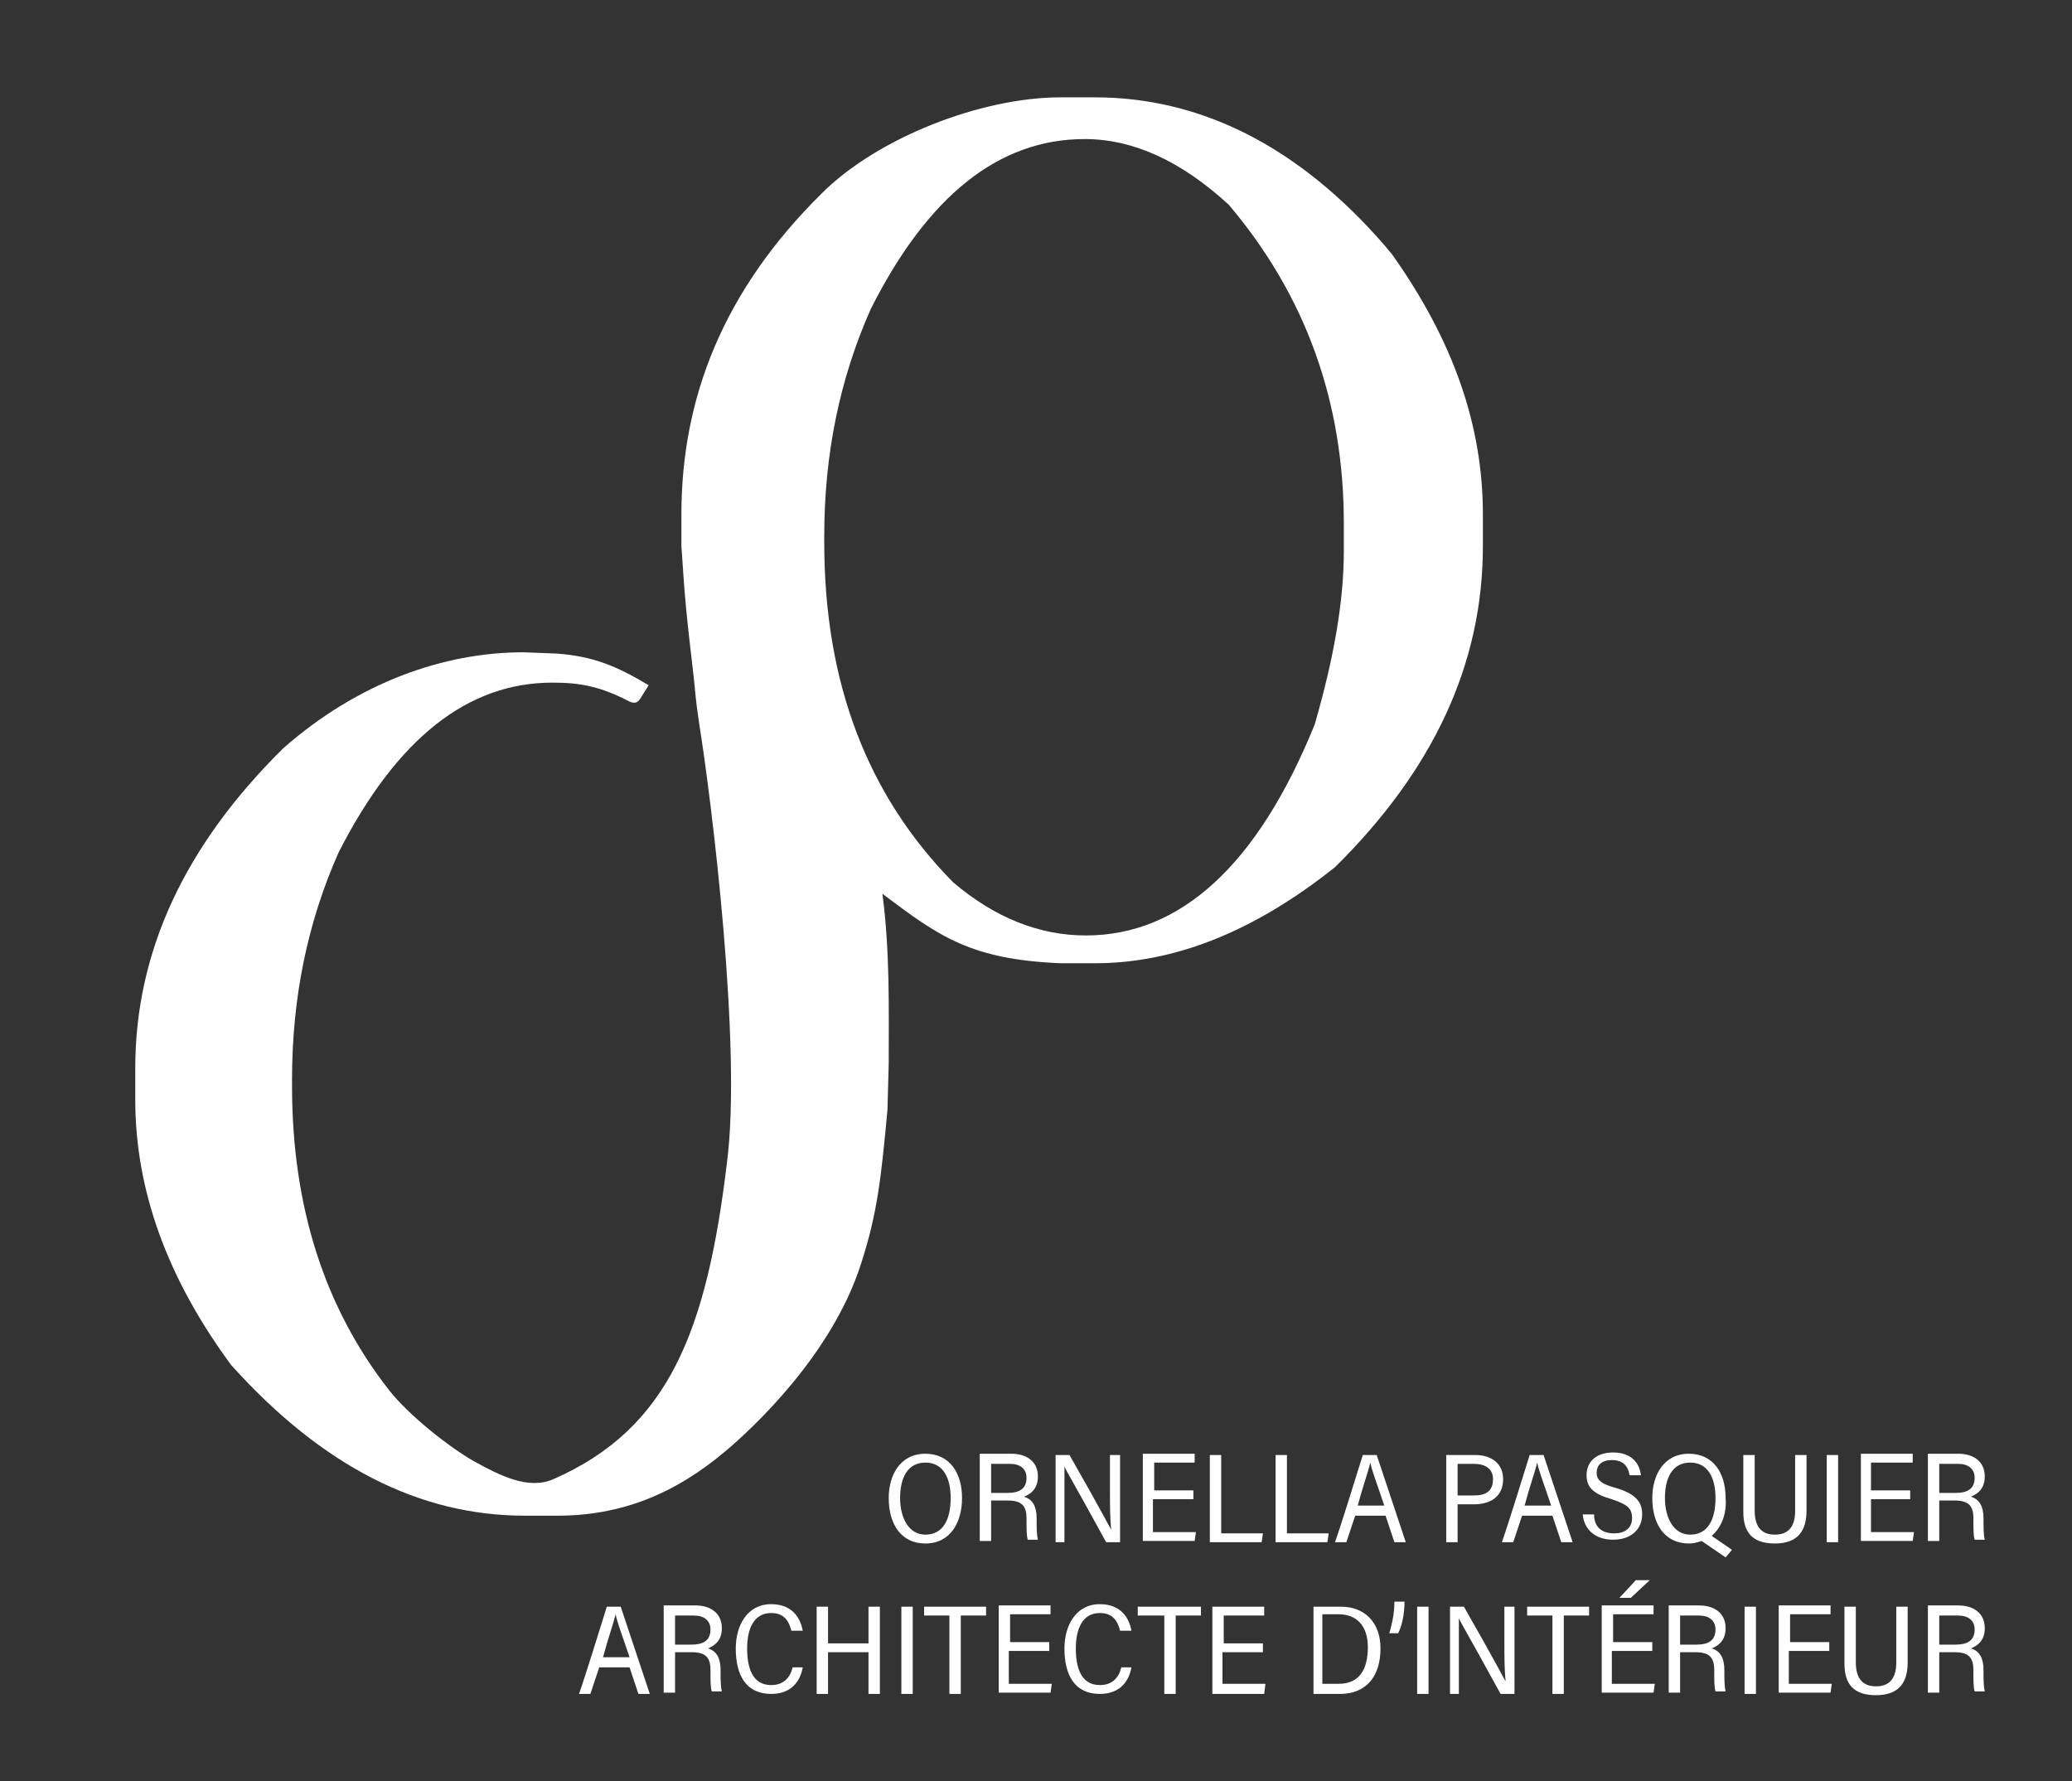
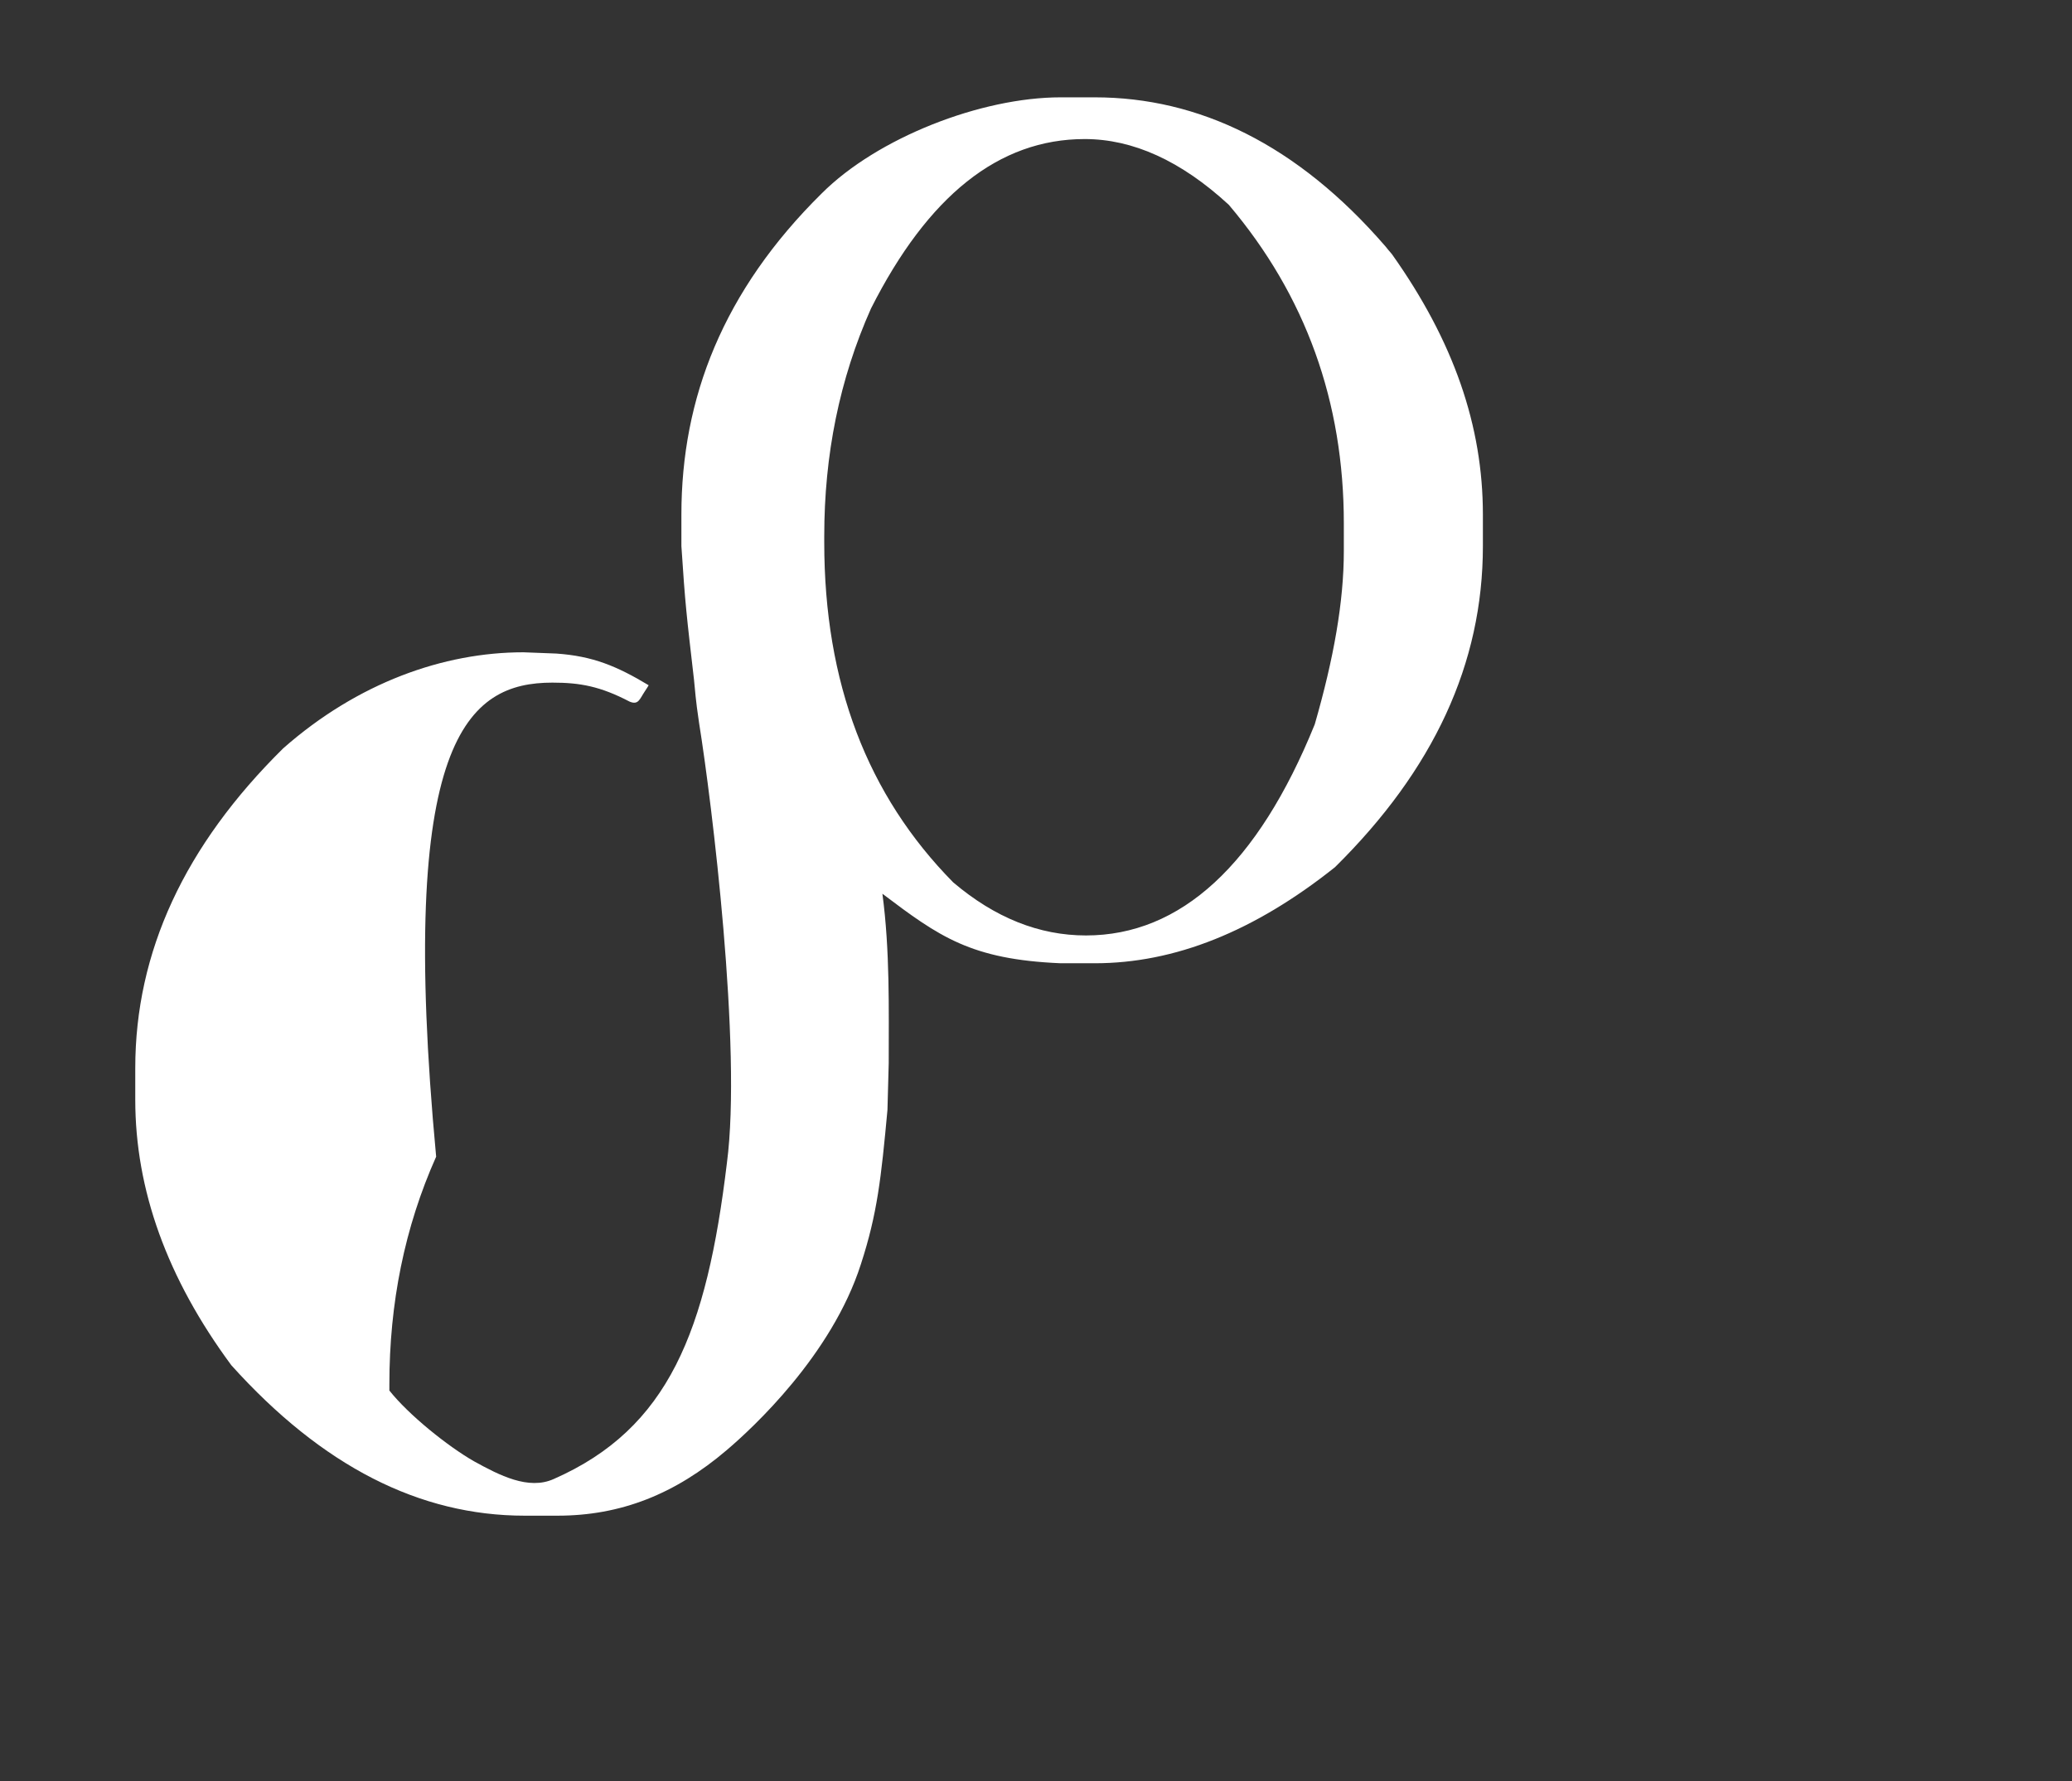
<svg xmlns="http://www.w3.org/2000/svg" version="1.1" id="Layer_1" x="0px" y="0px" viewBox="0 0 163.9 140.9" style="enable-background:new 0 0 163.9 140.9;" xml:space="preserve">
  <rect x="0" y="0" width="163.9" height="140.9" fill="#333333" stroke="none" />
  <style type="text/css">
	.st0{fill:#FFFFFF;}
</style>
-   <path class="st0" d="M110.1,20.1c-0.1-0.1-0.5-0.6-0.5-0.6c-7-8.1-14.8-11.8-23-11.8h-2.7c-6.3,0-14.5,3.2-18.9,7.6  C57.2,23,53.9,31.5,53.9,40.7v2.5c0.3,4.6,0.4,5.4,1,10.6c0.1,0.9,0.1,1.4,0.4,3.4c1,6.2,3.4,25.7,2.2,34.8  c-1.6,13.3-4.6,21-13.7,25c-2,0.9-4.3-0.3-6.3-1.4c-2.1-1.2-5.2-3.7-6.7-5.6c-5.1-6.5-7.7-14.5-7.7-24.1v-0.5c0-6.4,1.2-12.4,3.7-18  C31.4,58.4,37,54,43.7,54c2.2,0,3.8,0.3,6.1,1.5c0.7,0.3,0.8-0.2,1.2-0.8c0.4-0.6,0.3-0.5,0.3-0.5c-2.5-1.5-4.4-2.3-7.3-2.5  l-2.6-0.1c-6.3,0-13.1,2.4-19,7.6c-7.8,7.7-11.7,16.1-11.7,25.3v2.5c0,7.1,2.5,14.1,7.6,21c7.2,8,14.9,11.9,23.2,11.9h1.2h1.4  c5,0,9.3-1.7,13.4-5.2c2-1.7,8.3-7.5,10.6-14.7c1.3-4,1.6-6.8,2.1-12.2l0.1-3.7c0-4.3,0.1-8.9-0.5-13.4c4.5,3.4,7,5.2,14.1,5.5h2.7  c6.3,0,12.6-2.5,19-7.6c7.8-7.7,11.7-16.1,11.7-25.4v-2.5C117.3,33.7,115,27,110.1,20.1 M106.3,43.6c0,4-0.8,8.5-2.3,13.7  C99.5,68.4,93.4,74,85.9,74c-3.7,0-7.2-1.4-10.5-4.2c-6.8-6.9-10.2-15.8-10.2-26.9v-0.5c0-6.4,1.2-12.4,3.7-18  C73.4,15.5,79,11,85.8,11c3.8,0,7.6,1.7,11.4,5.2c6.1,7.2,9.1,15.6,9.1,25.2V43.6z" />
-   <path class="st0" d="M73.2,122.1c-1.9,0-2.9-1.5-2.9-3.6c0-1.8,0.9-3.5,2.9-3.5c1.9,0,2.9,1.5,2.9,3.5  C76.1,120.4,75.2,122.1,73.2,122.1z M71.2,118.5c0,1.6,0.7,2.9,2,2.9c1.4,0,2-1.2,2-2.9c0-1.6-0.6-2.8-2-2.8  C71.8,115.7,71.2,116.9,71.2,118.5z M78.4,118.8v3.1h-0.9v-6.9H80c1.2,0,2.1,0.6,2.1,1.8c0,1-0.6,1.4-1.1,1.6c0.7,0.2,1,0.8,1,1.7  v0.1c0,0.6,0,1.2,0.1,1.6h-0.8c-0.1-0.3-0.1-0.9-0.1-1.6v-0.1c0-1-0.4-1.4-1.5-1.4H78.4z M78.4,118.1h1.3c0.9,0,1.5-0.3,1.5-1.2  c0-0.7-0.5-1.1-1.3-1.1h-1.5V118.1z M83.5,122v-6.9h1.1c2.8,4.9,3.1,5.6,3.3,5.9h0c-0.1-0.9-0.1-2-0.1-3.2v-2.7h0.8v6.9h-1.1  c-2.9-5.3-3.2-5.7-3.3-6h0c0,0.9,0,2,0,3.3v2.7H83.5z M91.2,118.7v2.5h3.4l-0.1,0.7h-4.1v-6.9h4.1v0.7h-3.2v2.2h3.1v0.7H91.2z   M96.6,115.1v6.2h3.3l-0.1,0.7h-4.1v-6.9H96.6z M101.8,115.1v6.2h3.3L105,122h-4.1v-6.9H101.8z M107.2,119.9l-0.7,2.1h-0.9  c0.5-1.4,1.7-5.3,2.2-6.9h1.1l2.3,6.9h-0.9l-0.7-2.1H107.2z M109.5,119.1c-0.6-1.8-1-2.8-1.1-3.4h0c-0.2,0.8-0.6,1.9-1,3.4H109.5z   M114.4,115.1h2.3c1.3,0,2.2,0.7,2.2,1.9c0,1.4-1,2-2.3,2h-1.3v3h-0.9V115.1z M116.6,118.3c0.9,0,1.5-0.3,1.5-1.3  c0-0.8-0.6-1.2-1.5-1.2h-1.3v2.5H116.6z M120.4,119.9l-0.7,2.1h-0.9c0.5-1.4,1.7-5.3,2.2-6.9h1.1l2.3,6.9h-0.9l-0.7-2.1H120.4z   M122.7,119.1c-0.6-1.8-1-2.8-1.1-3.4h0c-0.2,0.8-0.6,1.9-1,3.4H122.7z M126.1,120c0.1,0.9,0.7,1.3,1.6,1.3c0.8,0,1.4-0.4,1.4-1.2  c0-0.8-0.4-1.1-1.6-1.5c-1.4-0.4-2-0.9-2-1.9c0-1.1,0.8-1.8,2.1-1.8c1.5,0,2.1,0.9,2.2,1.8h-0.9c-0.1-0.7-0.5-1.2-1.4-1.2  c-0.8,0-1.2,0.4-1.2,1c0,0.6,0.4,0.9,1.5,1.2c1.7,0.5,2.1,1.2,2.1,2.1c0,1.1-0.8,2-2.3,2c-1.4,0-2.3-0.8-2.4-2H126.1z M135.4,121.5  l1.6,1.1l-0.5,0.6l-1.9-1.3c-0.3,0.1-0.6,0.2-1,0.2c-1.9,0-2.9-1.5-2.9-3.6c0-1.8,0.9-3.5,2.9-3.5c1.9,0,2.9,1.5,2.9,3.5  C136.6,119.7,136.2,120.8,135.4,121.5z M131.7,118.5c0,1.6,0.7,2.9,2,2.9c1.4,0,2-1.2,2-2.9c0-1.6-0.6-2.8-2-2.8  C132.3,115.7,131.7,116.9,131.7,118.5z M138.8,115.1v4.4c0,1.1,0.4,1.9,1.6,1.9c1.2,0,1.6-0.8,1.6-1.9v-4.4h0.9v4.4  c0,1.5-0.6,2.6-2.5,2.6c-1.8,0-2.5-0.9-2.5-2.5v-4.5H138.8z M145.4,115.1v6.9h-0.9v-6.9H145.4z M148,118.7v2.5h3.4l-0.1,0.7h-4.1  v-6.9h4.1v0.7H148v2.2h3.1v0.7H148z M153.4,118.8v3.1h-0.9v-6.9h2.4c1.2,0,2.1,0.6,2.1,1.8c0,1-0.6,1.4-1.1,1.6c0.7,0.2,1,0.8,1,1.7  v0.1c0,0.6,0,1.2,0.1,1.6h-0.8c-0.1-0.3-0.1-0.9-0.1-1.6v-0.1c0-1-0.4-1.4-1.5-1.4H153.4z M153.4,118.1h1.3c0.9,0,1.5-0.3,1.5-1.2  c0-0.7-0.5-1.1-1.3-1.1h-1.5V118.1z" />
-   <path class="st0" d="M47.4,131.9l-0.7,2.1h-0.9c0.5-1.4,1.7-5.3,2.2-6.9h1.1l2.3,6.9h-0.9l-0.7-2.1H47.4z M49.8,131.1  c-0.6-1.8-1-2.8-1.1-3.4h0c-0.2,0.8-0.6,1.9-1,3.4H49.8z M53.4,130.8v3.1h-0.9v-6.9H55c1.2,0,2.1,0.6,2.1,1.8c0,1-0.6,1.4-1.1,1.6  c0.7,0.2,1,0.8,1,1.7v0.1c0,0.6,0,1.2,0.1,1.6h-0.8c-0.1-0.3-0.1-0.9-0.1-1.6v-0.1c0-1-0.4-1.4-1.5-1.4H53.4z M53.4,130.1h1.3  c0.9,0,1.5-0.3,1.5-1.2c0-0.7-0.5-1.1-1.3-1.1h-1.5V130.1z M63.5,131.9c-0.2,1.1-0.9,2.1-2.5,2.1c-2,0-2.8-1.5-2.8-3.6  c0-1.8,0.9-3.5,2.8-3.5c1.6,0,2.3,1,2.5,2.1h-0.9c-0.2-0.8-0.6-1.4-1.6-1.4c-1.4,0-1.9,1.3-1.9,2.8c0,1.5,0.4,2.9,1.9,2.9  c1,0,1.5-0.6,1.7-1.4H63.5z M64.6,127.1h0.9v2.9h3.2v-2.9h0.9v6.9h-0.9v-3.3h-3.2v3.3h-0.9V127.1z M72.2,127.1v6.9h-0.9v-6.9H72.2z   M73.1,127.8v-0.7h4.9v0.7h-2v6.2h-0.9v-6.2H73.1z M79.8,130.7v2.5h3.4l-0.1,0.7H79v-6.9h4.1v0.7h-3.2v2.2h3.1v0.7H79.8z   M89.5,131.9c-0.2,1.1-0.9,2.1-2.5,2.1c-2,0-2.8-1.5-2.8-3.6c0-1.8,0.9-3.5,2.8-3.5c1.6,0,2.3,1,2.5,2.1h-0.9  c-0.2-0.8-0.6-1.4-1.6-1.4c-1.4,0-1.9,1.3-1.9,2.8c0,1.5,0.4,2.9,1.9,2.9c1,0,1.5-0.6,1.7-1.4H89.5z M90,127.8v-0.7H95v0.7h-2v6.2  h-0.9v-6.2H90z M96.7,130.7v2.5h3.4L100,134h-4.1v-6.9h4.1v0.7h-3.2v2.2h3.1v0.7H96.7z M103.8,127.1h2.3c1.7,0,3.1,1.1,3.1,3.3  c0,2.3-1.2,3.6-3.2,3.6h-2.1V127.1z M105.9,133.2c1.6,0,2.3-1.1,2.3-2.9c0-1.7-0.9-2.6-2.3-2.6h-1.3v5.5H105.9z M109.9,129.2  c0.1-0.4,0.4-1.3,0.4-2.5h0.8c0,1-0.2,1.9-0.5,2.5H109.9z M113,127.1v6.9h-0.9v-6.9H113z M114.7,134v-6.9h1.1  c2.8,4.9,3.1,5.6,3.3,5.9h0c-0.1-0.9-0.1-2-0.1-3.2v-2.7h0.8v6.9h-1.1c-2.9-5.3-3.2-5.7-3.3-6h0c0,0.9,0,2,0,3.3v2.7H114.7z   M120.8,127.8v-0.7h4.9v0.7h-2v6.2h-0.9v-6.2H120.8z M127.5,130.7v2.5h3.4l-0.1,0.7h-4.1v-6.9h4.1v0.7h-3.2v2.2h3.1v0.7H127.5z   M130.5,125l-1.5,1.4h-0.9l1.3-1.4H130.5z M132.9,130.8v3.1h-0.9v-6.9h2.4c1.2,0,2.1,0.6,2.1,1.8c0,1-0.6,1.4-1.1,1.6  c0.7,0.2,1,0.8,1,1.7v0.1c0,0.6,0,1.2,0.1,1.6h-0.8c-0.1-0.3-0.1-0.9-0.1-1.6v-0.1c0-1-0.4-1.4-1.5-1.4H132.9z M132.9,130.1h1.3  c0.9,0,1.5-0.3,1.5-1.2c0-0.7-0.5-1.1-1.3-1.1h-1.5V130.1z M138.9,127.1v6.9H138v-6.9H138.9z M141.5,130.7v2.5h3.4l-0.1,0.7h-4.1  v-6.9h4.1v0.7h-3.2v2.2h3.1v0.7H141.5z M146.8,127.1v4.4c0,1.1,0.4,1.9,1.6,1.9c1.2,0,1.6-0.8,1.6-1.9v-4.4h0.9v4.4  c0,1.5-0.6,2.6-2.5,2.6c-1.8,0-2.5-0.9-2.5-2.5v-4.5H146.8z M153.4,130.8v3.1h-0.9v-6.9h2.4c1.2,0,2.1,0.6,2.1,1.8  c0,1-0.6,1.4-1.1,1.6c0.7,0.2,1,0.8,1,1.7v0.1c0,0.6,0,1.2,0.1,1.6h-0.8c-0.1-0.3-0.1-0.9-0.1-1.6v-0.1c0-1-0.4-1.4-1.5-1.4H153.4z   M153.4,130.1h1.3c0.9,0,1.5-0.3,1.5-1.2c0-0.7-0.5-1.1-1.3-1.1h-1.5V130.1z" />
+   <path class="st0" d="M110.1,20.1c-0.1-0.1-0.5-0.6-0.5-0.6c-7-8.1-14.8-11.8-23-11.8h-2.7c-6.3,0-14.5,3.2-18.9,7.6  C57.2,23,53.9,31.5,53.9,40.7v2.5c0.3,4.6,0.4,5.4,1,10.6c0.1,0.9,0.1,1.4,0.4,3.4c1,6.2,3.4,25.7,2.2,34.8  c-1.6,13.3-4.6,21-13.7,25c-2,0.9-4.3-0.3-6.3-1.4c-2.1-1.2-5.2-3.7-6.7-5.6v-0.5c0-6.4,1.2-12.4,3.7-18  C31.4,58.4,37,54,43.7,54c2.2,0,3.8,0.3,6.1,1.5c0.7,0.3,0.8-0.2,1.2-0.8c0.4-0.6,0.3-0.5,0.3-0.5c-2.5-1.5-4.4-2.3-7.3-2.5  l-2.6-0.1c-6.3,0-13.1,2.4-19,7.6c-7.8,7.7-11.7,16.1-11.7,25.3v2.5c0,7.1,2.5,14.1,7.6,21c7.2,8,14.9,11.9,23.2,11.9h1.2h1.4  c5,0,9.3-1.7,13.4-5.2c2-1.7,8.3-7.5,10.6-14.7c1.3-4,1.6-6.8,2.1-12.2l0.1-3.7c0-4.3,0.1-8.9-0.5-13.4c4.5,3.4,7,5.2,14.1,5.5h2.7  c6.3,0,12.6-2.5,19-7.6c7.8-7.7,11.7-16.1,11.7-25.4v-2.5C117.3,33.7,115,27,110.1,20.1 M106.3,43.6c0,4-0.8,8.5-2.3,13.7  C99.5,68.4,93.4,74,85.9,74c-3.7,0-7.2-1.4-10.5-4.2c-6.8-6.9-10.2-15.8-10.2-26.9v-0.5c0-6.4,1.2-12.4,3.7-18  C73.4,15.5,79,11,85.8,11c3.8,0,7.6,1.7,11.4,5.2c6.1,7.2,9.1,15.6,9.1,25.2V43.6z" />
</svg>